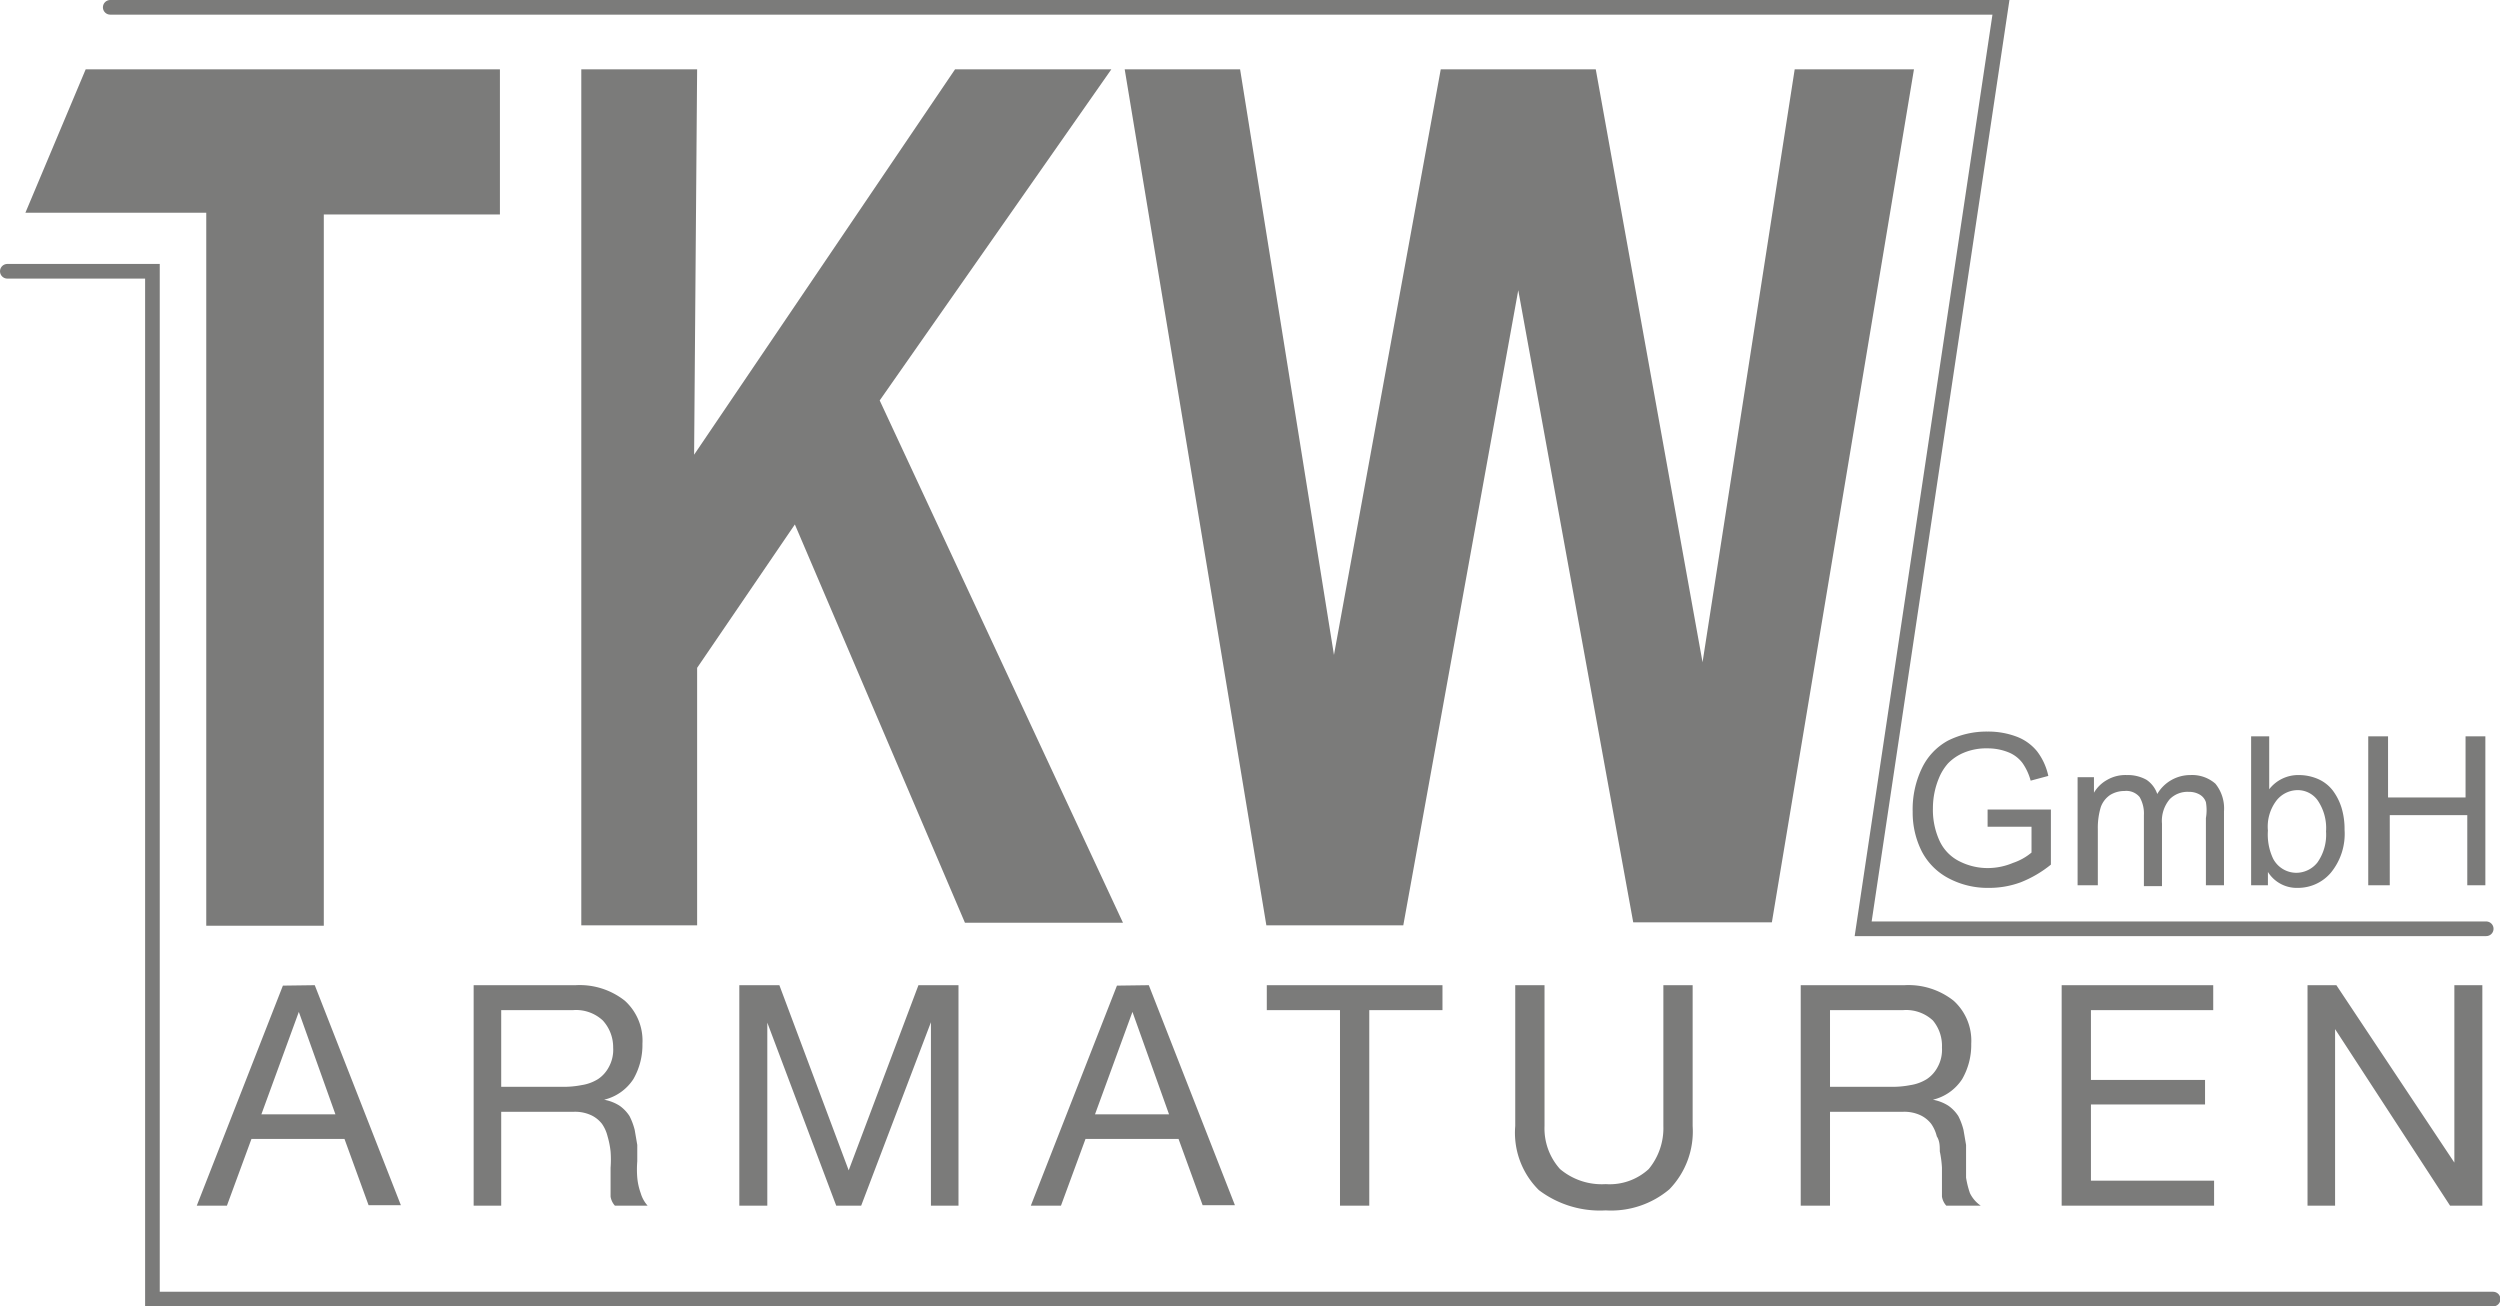
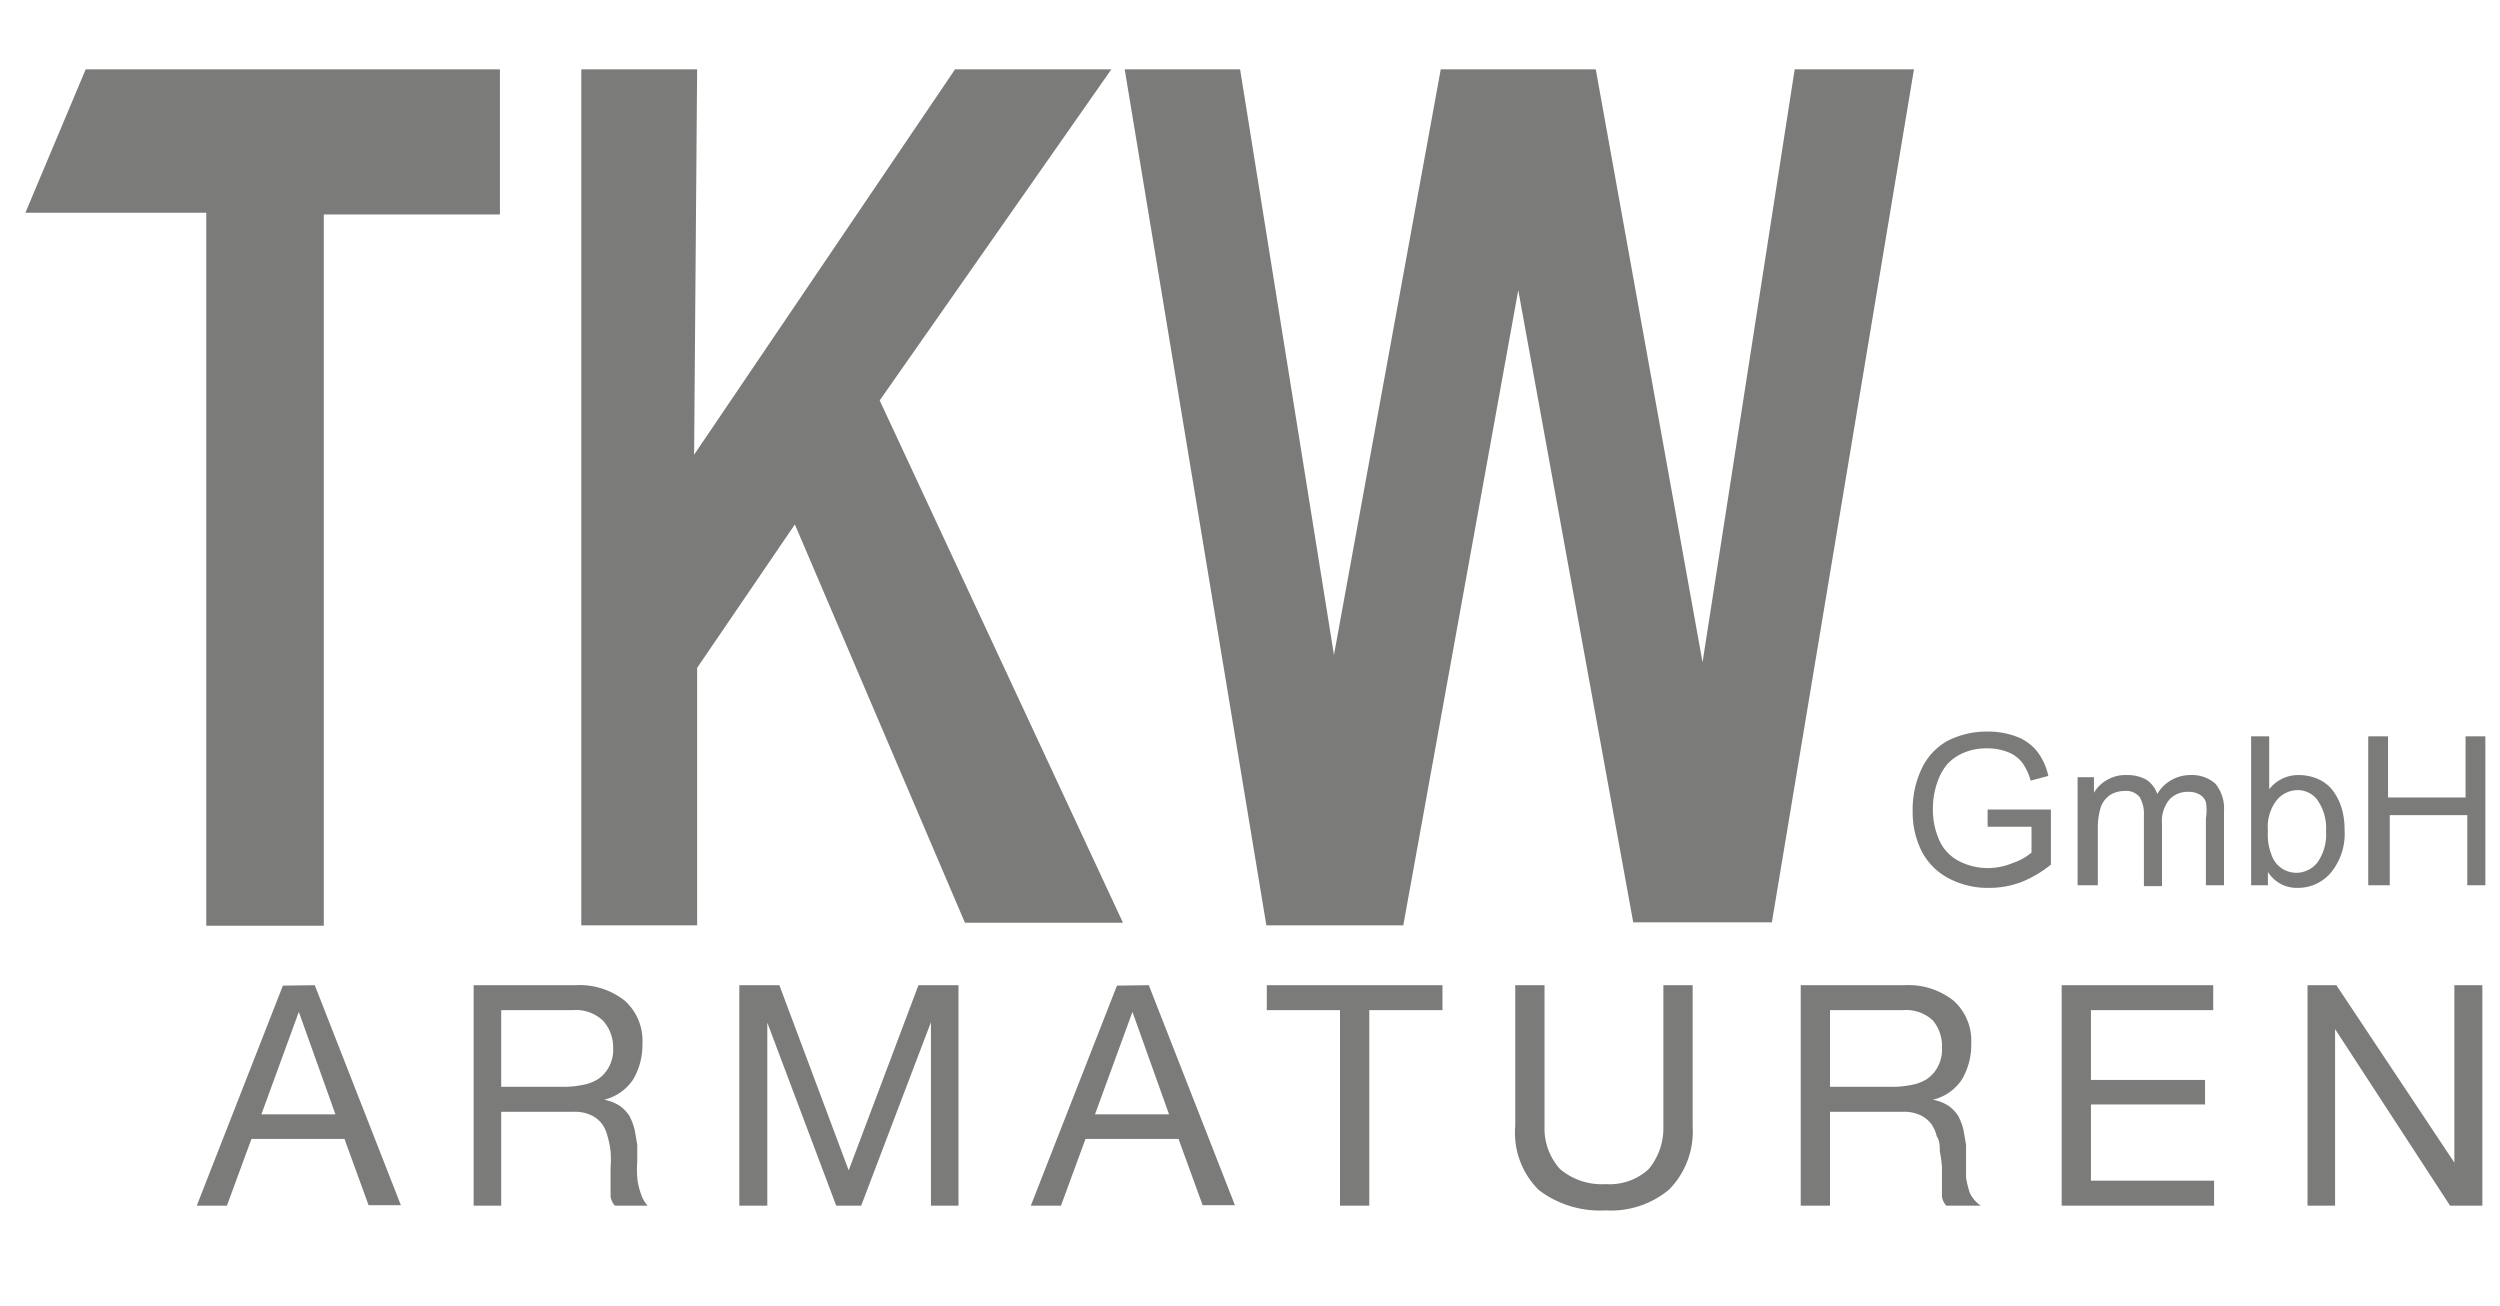
<svg xmlns="http://www.w3.org/2000/svg" viewBox="0 0 58.06 30.34">
  <defs>
    <style>.c{stroke-miterlimit:10}.b,.d{fill:#7b7b7a}.b{fill-rule:evenodd}.c{fill:none;stroke:#7b7b7a;stroke-linecap:round;stroke-width:.34px}</style>
  </defs>
  <path class="b" d="M.59 4.94l1.4-3.33h9.62v3.37H7.52V21.5H4.79V4.94H.59zM16.19 1.61H13.5v19.88h2.69v-5.98l2.27-3.33 3.95 9.25h3.67L20.43 9.3l5.38-7.69h-3.63l-6.06 8.95.07-8.95zM26.12 1.61h2.68l2.18 13.6 2.48-13.6h3.6l2.48 13.77 2.14-13.77h2.77l-3.3 19.81h-3.22L35.26 6.74l-2.67 14.75h-3.18L26.12 1.61z" />
-   <path class="c" d="M2.56.17h43.91l-3.2 21.4h14.47M.17 6.3h3.37v23.87H57.9" />
  <path class="d" d="M7.31 22.88l2 5.11h-.75L8 26.45H5.84L5.27 28h-.7l2-5.11zm.48 3l-.85-2.38-.87 2.38zM13.37 22.88a1.69 1.69 0 0 1 1.14.36 1.25 1.25 0 0 1 .41 1 1.59 1.59 0 0 1-.21.82 1.12 1.12 0 0 1-.68.48 1 1 0 0 1 .36.14.87.87 0 0 1 .23.24 1.52 1.52 0 0 1 .12.32l.06.35v.38a2.33 2.33 0 0 0 0 .38 1.45 1.45 0 0 0 .08.36.75.75 0 0 0 .16.29h-.76a.41.41 0 0 1-.1-.21v-.31-.36a2.47 2.47 0 0 0 0-.38 2 2 0 0 0-.07-.35.86.86 0 0 0-.13-.29.69.69 0 0 0-.25-.2.89.89 0 0 0-.4-.08h-1.69V28H11v-5.12zm.14 2.32a1 1 0 0 0 .38-.14.76.76 0 0 0 .25-.28.83.83 0 0 0 .1-.45.92.92 0 0 0-.24-.63.91.91 0 0 0-.7-.24h-1.66v1.78h1.42a2.15 2.15 0 0 0 .45-.04zM18.1 22.88l1.61 4.3 1.62-4.3h.93V28h-.64v-4.26L20 28h-.58l-1.6-4.25V28h-.65v-5.12zM26.68 22.88l2 5.11h-.75l-.56-1.54h-2.16L24.64 28h-.7l2-5.11zm.47 3l-.85-2.38-.87 2.38zM29.42 23.46v-.58h4.08v.58h-1.7V28h-.68v-4.54zM38.77 27.62a2.1 2.1 0 0 1-1.48.49 2.35 2.35 0 0 1-1.55-.47 1.87 1.87 0 0 1-.55-1.49v-3.27h.68v3.27a1.41 1.41 0 0 0 .36 1 1.5 1.5 0 0 0 1.06.35 1.34 1.34 0 0 0 1-.35 1.49 1.49 0 0 0 .34-1v-3.27h.68v3.27a1.93 1.93 0 0 1-.54 1.47zM44.23 22.88a1.69 1.69 0 0 1 1.14.36 1.25 1.25 0 0 1 .41 1 1.59 1.59 0 0 1-.21.82 1.12 1.12 0 0 1-.68.48 1 1 0 0 1 .36.14.87.87 0 0 1 .23.24 1.52 1.52 0 0 1 .12.32l.06.35v.76a2.11 2.11 0 0 0 .09.36.75.75 0 0 0 .25.29h-.8a.41.41 0 0 1-.1-.21v-.31-.36a2.47 2.47 0 0 0-.05-.38c0-.12 0-.24-.07-.35a.86.86 0 0 0-.13-.29.69.69 0 0 0-.25-.2.89.89 0 0 0-.4-.08h-1.7V28h-.68v-5.12zm.14 2.32a1 1 0 0 0 .38-.14.76.76 0 0 0 .25-.28.83.83 0 0 0 .1-.45.92.92 0 0 0-.21-.63.91.91 0 0 0-.7-.24H42.5v1.78h1.42a2.15 2.15 0 0 0 .45-.04zM51.4 22.88v.58h-2.84v1.62h2.65v.57h-2.65v1.77h2.86V28h-3.54v-5.12zM54.26 22.88L57 27v-4.12h.65V28h-.75l-2.67-4.1V28h-.64v-5.12zM46.16 19.2v-.4h1.47v1.28a2.66 2.66 0 0 1-.7.41 2.1 2.1 0 0 1-.74.13 1.93 1.93 0 0 1-.93-.22 1.47 1.47 0 0 1-.63-.63 2 2 0 0 1-.21-.92 2.2 2.2 0 0 1 .21-1 1.43 1.43 0 0 1 .61-.65 2 2 0 0 1 .92-.21 1.87 1.87 0 0 1 .68.12 1.12 1.12 0 0 1 .47.34 1.43 1.43 0 0 1 .26.57l-.41.11a1.31 1.31 0 0 0-.19-.41.76.76 0 0 0-.33-.25 1.28 1.28 0 0 0-.48-.09 1.35 1.35 0 0 0-.55.1 1.1 1.1 0 0 0-.37.25 1.2 1.2 0 0 0-.21.34 1.82 1.82 0 0 0-.14.7 1.72 1.72 0 0 0 .16.77 1 1 0 0 0 .47.47 1.44 1.44 0 0 0 .65.15 1.51 1.51 0 0 0 .58-.12 1.32 1.32 0 0 0 .43-.24v-.6zM48.25 20.56v-2.51h.38v.36a.81.81 0 0 1 .31-.3.84.84 0 0 1 .45-.11.89.89 0 0 1 .46.11.64.64 0 0 1 .25.33.89.89 0 0 1 .77-.44.82.82 0 0 1 .58.2.91.91 0 0 1 .2.64v1.72h-.42V19a1.09 1.09 0 0 0 0-.37.32.32 0 0 0-.15-.18.49.49 0 0 0-.25-.06.58.58 0 0 0-.44.17.78.78 0 0 0-.18.57v1.45h-.42v-1.65a.76.76 0 0 0-.1-.42.4.4 0 0 0-.35-.14.63.63 0 0 0-.33.09.57.57 0 0 0-.22.28 1.66 1.66 0 0 0-.07.52v1.3zM52.67 20.56h-.39V17.1h.42v1.23a.85.85 0 0 1 .69-.33 1.12 1.12 0 0 1 .44.09.88.88 0 0 1 .34.26 1.32 1.32 0 0 1 .21.41 1.7 1.7 0 0 1 .07.51 1.42 1.42 0 0 1-.32 1 1 1 0 0 1-.76.35.79.79 0 0 1-.7-.37zm0-1.27a1.31 1.31 0 0 0 .12.65.61.61 0 0 0 .54.33.63.63 0 0 0 .49-.24 1.12 1.12 0 0 0 .2-.72 1.14 1.14 0 0 0-.2-.73.57.57 0 0 0-.47-.23.63.63 0 0 0-.48.24 1 1 0 0 0-.2.7zM55 20.56V17.1h.46v1.42h1.8V17.1h.46v3.46h-.42v-1.63h-1.8v1.63z" />
</svg>